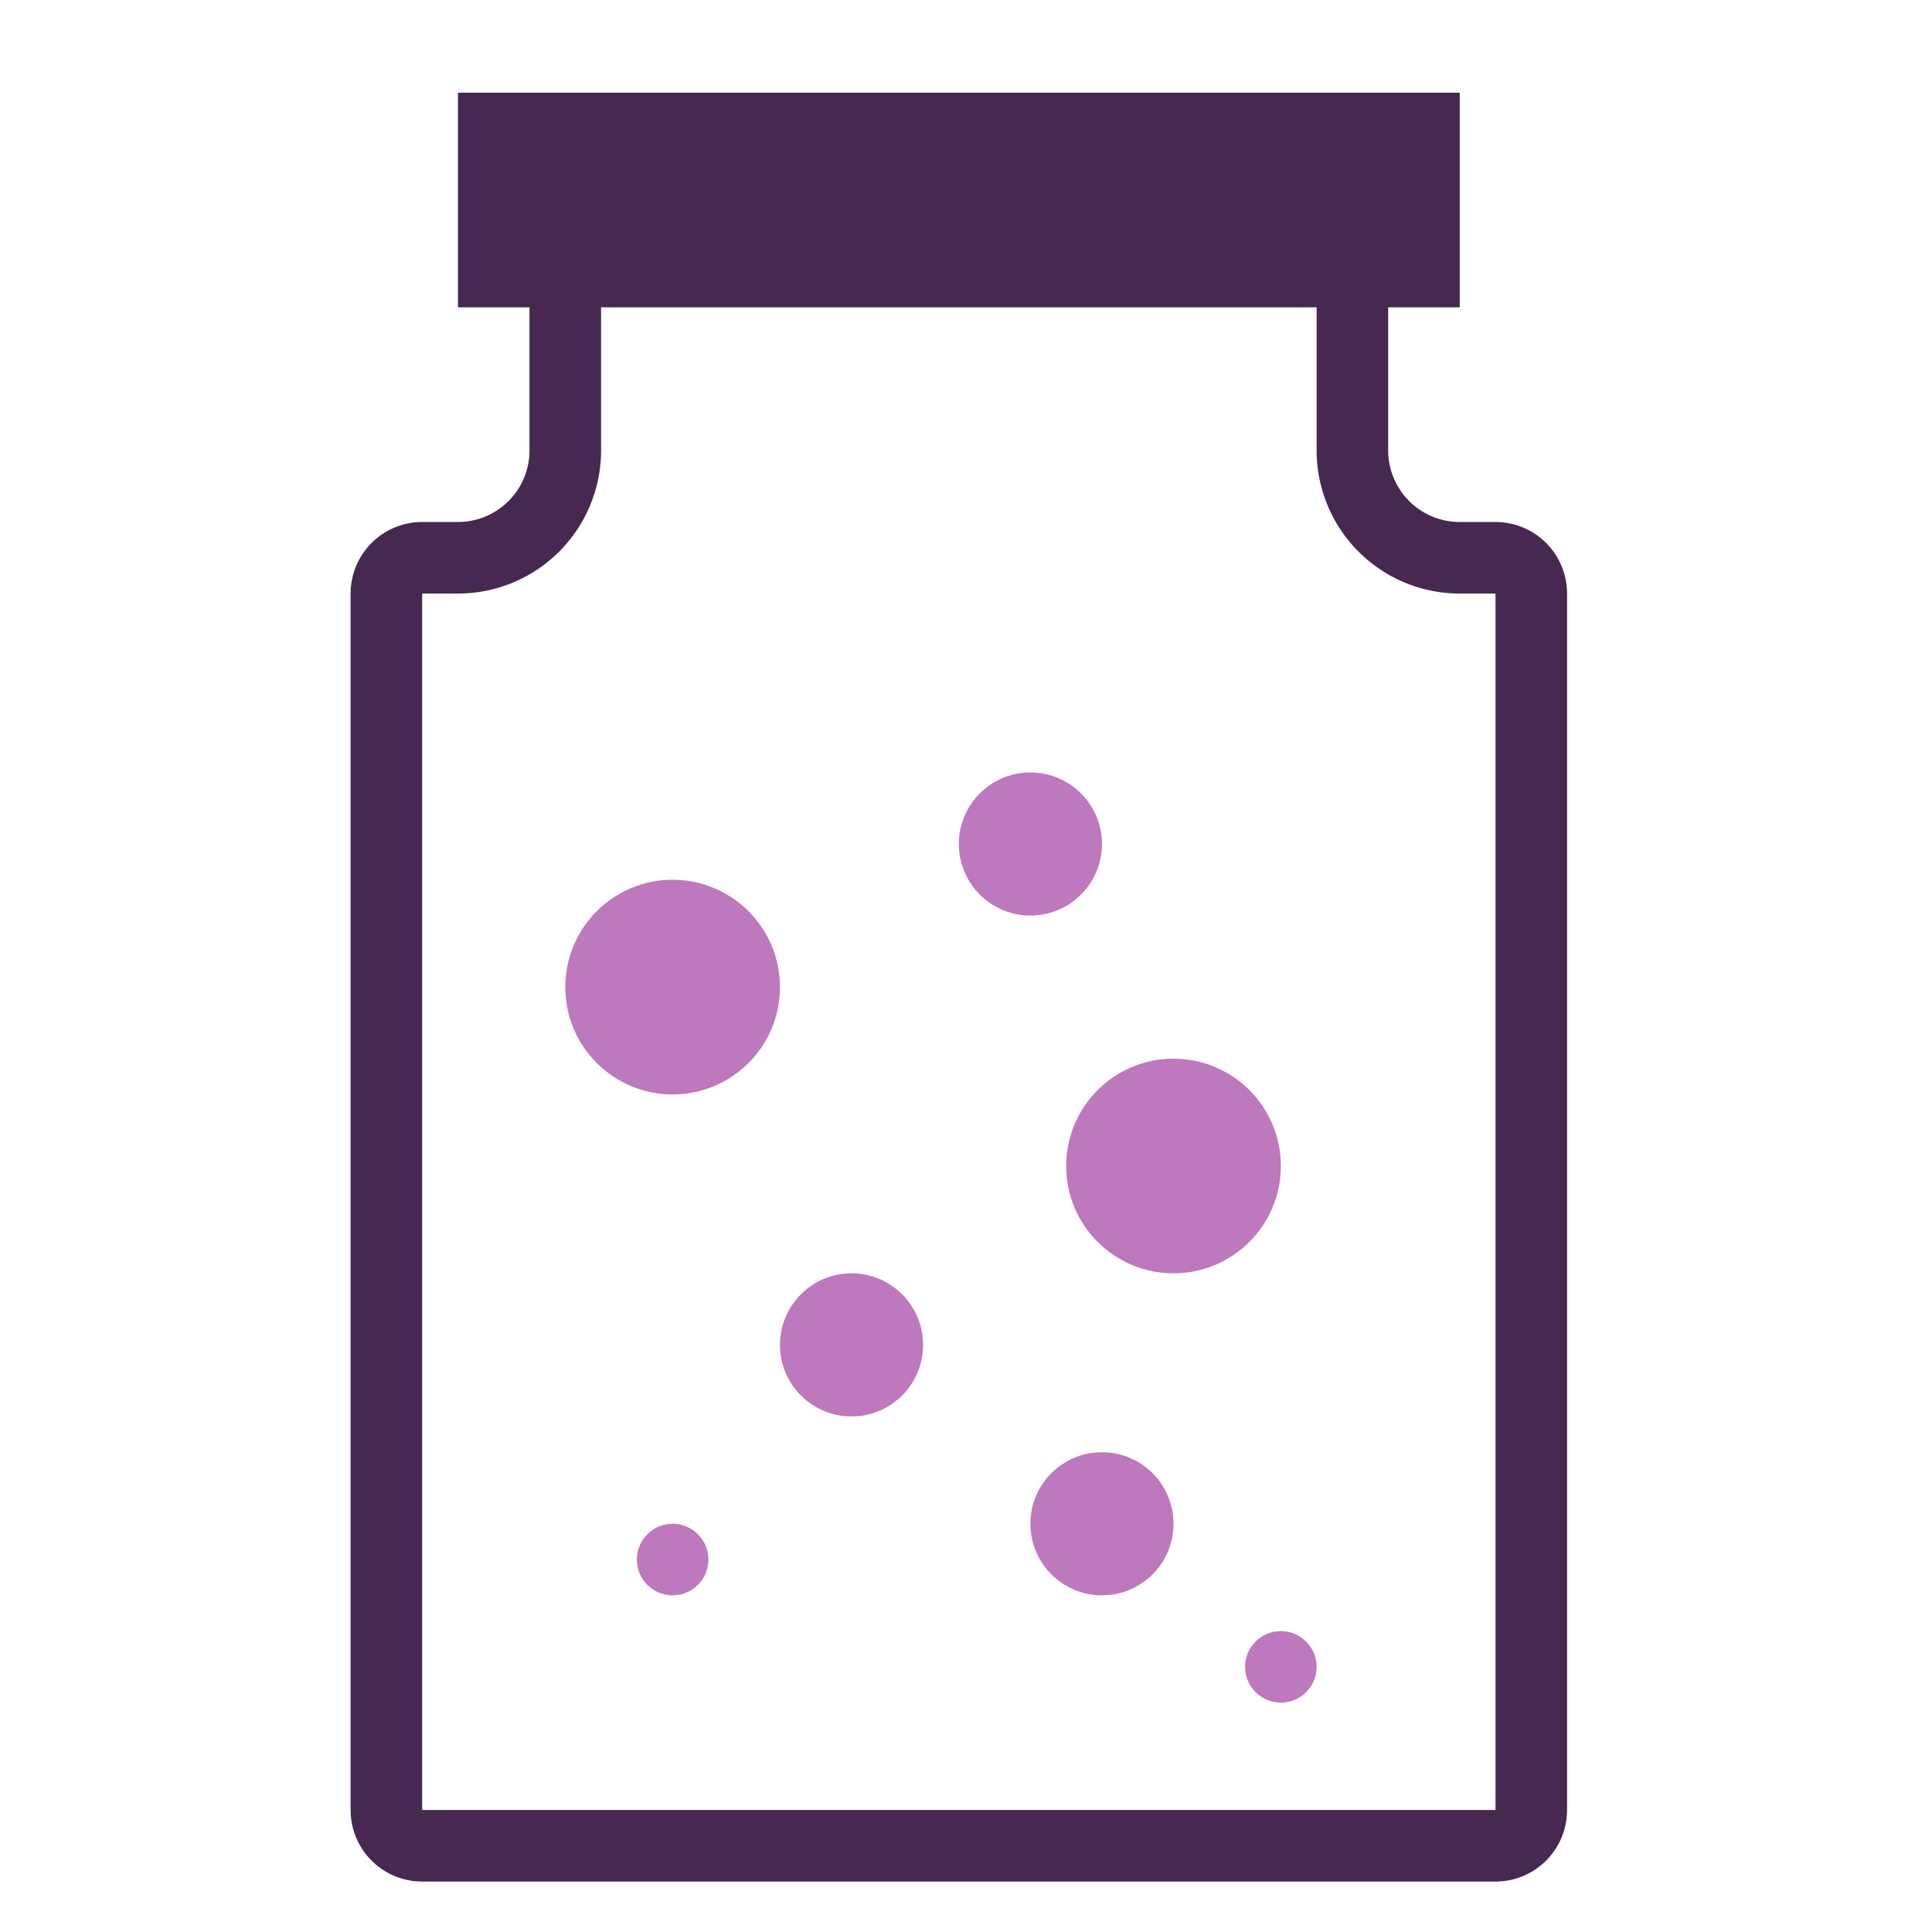
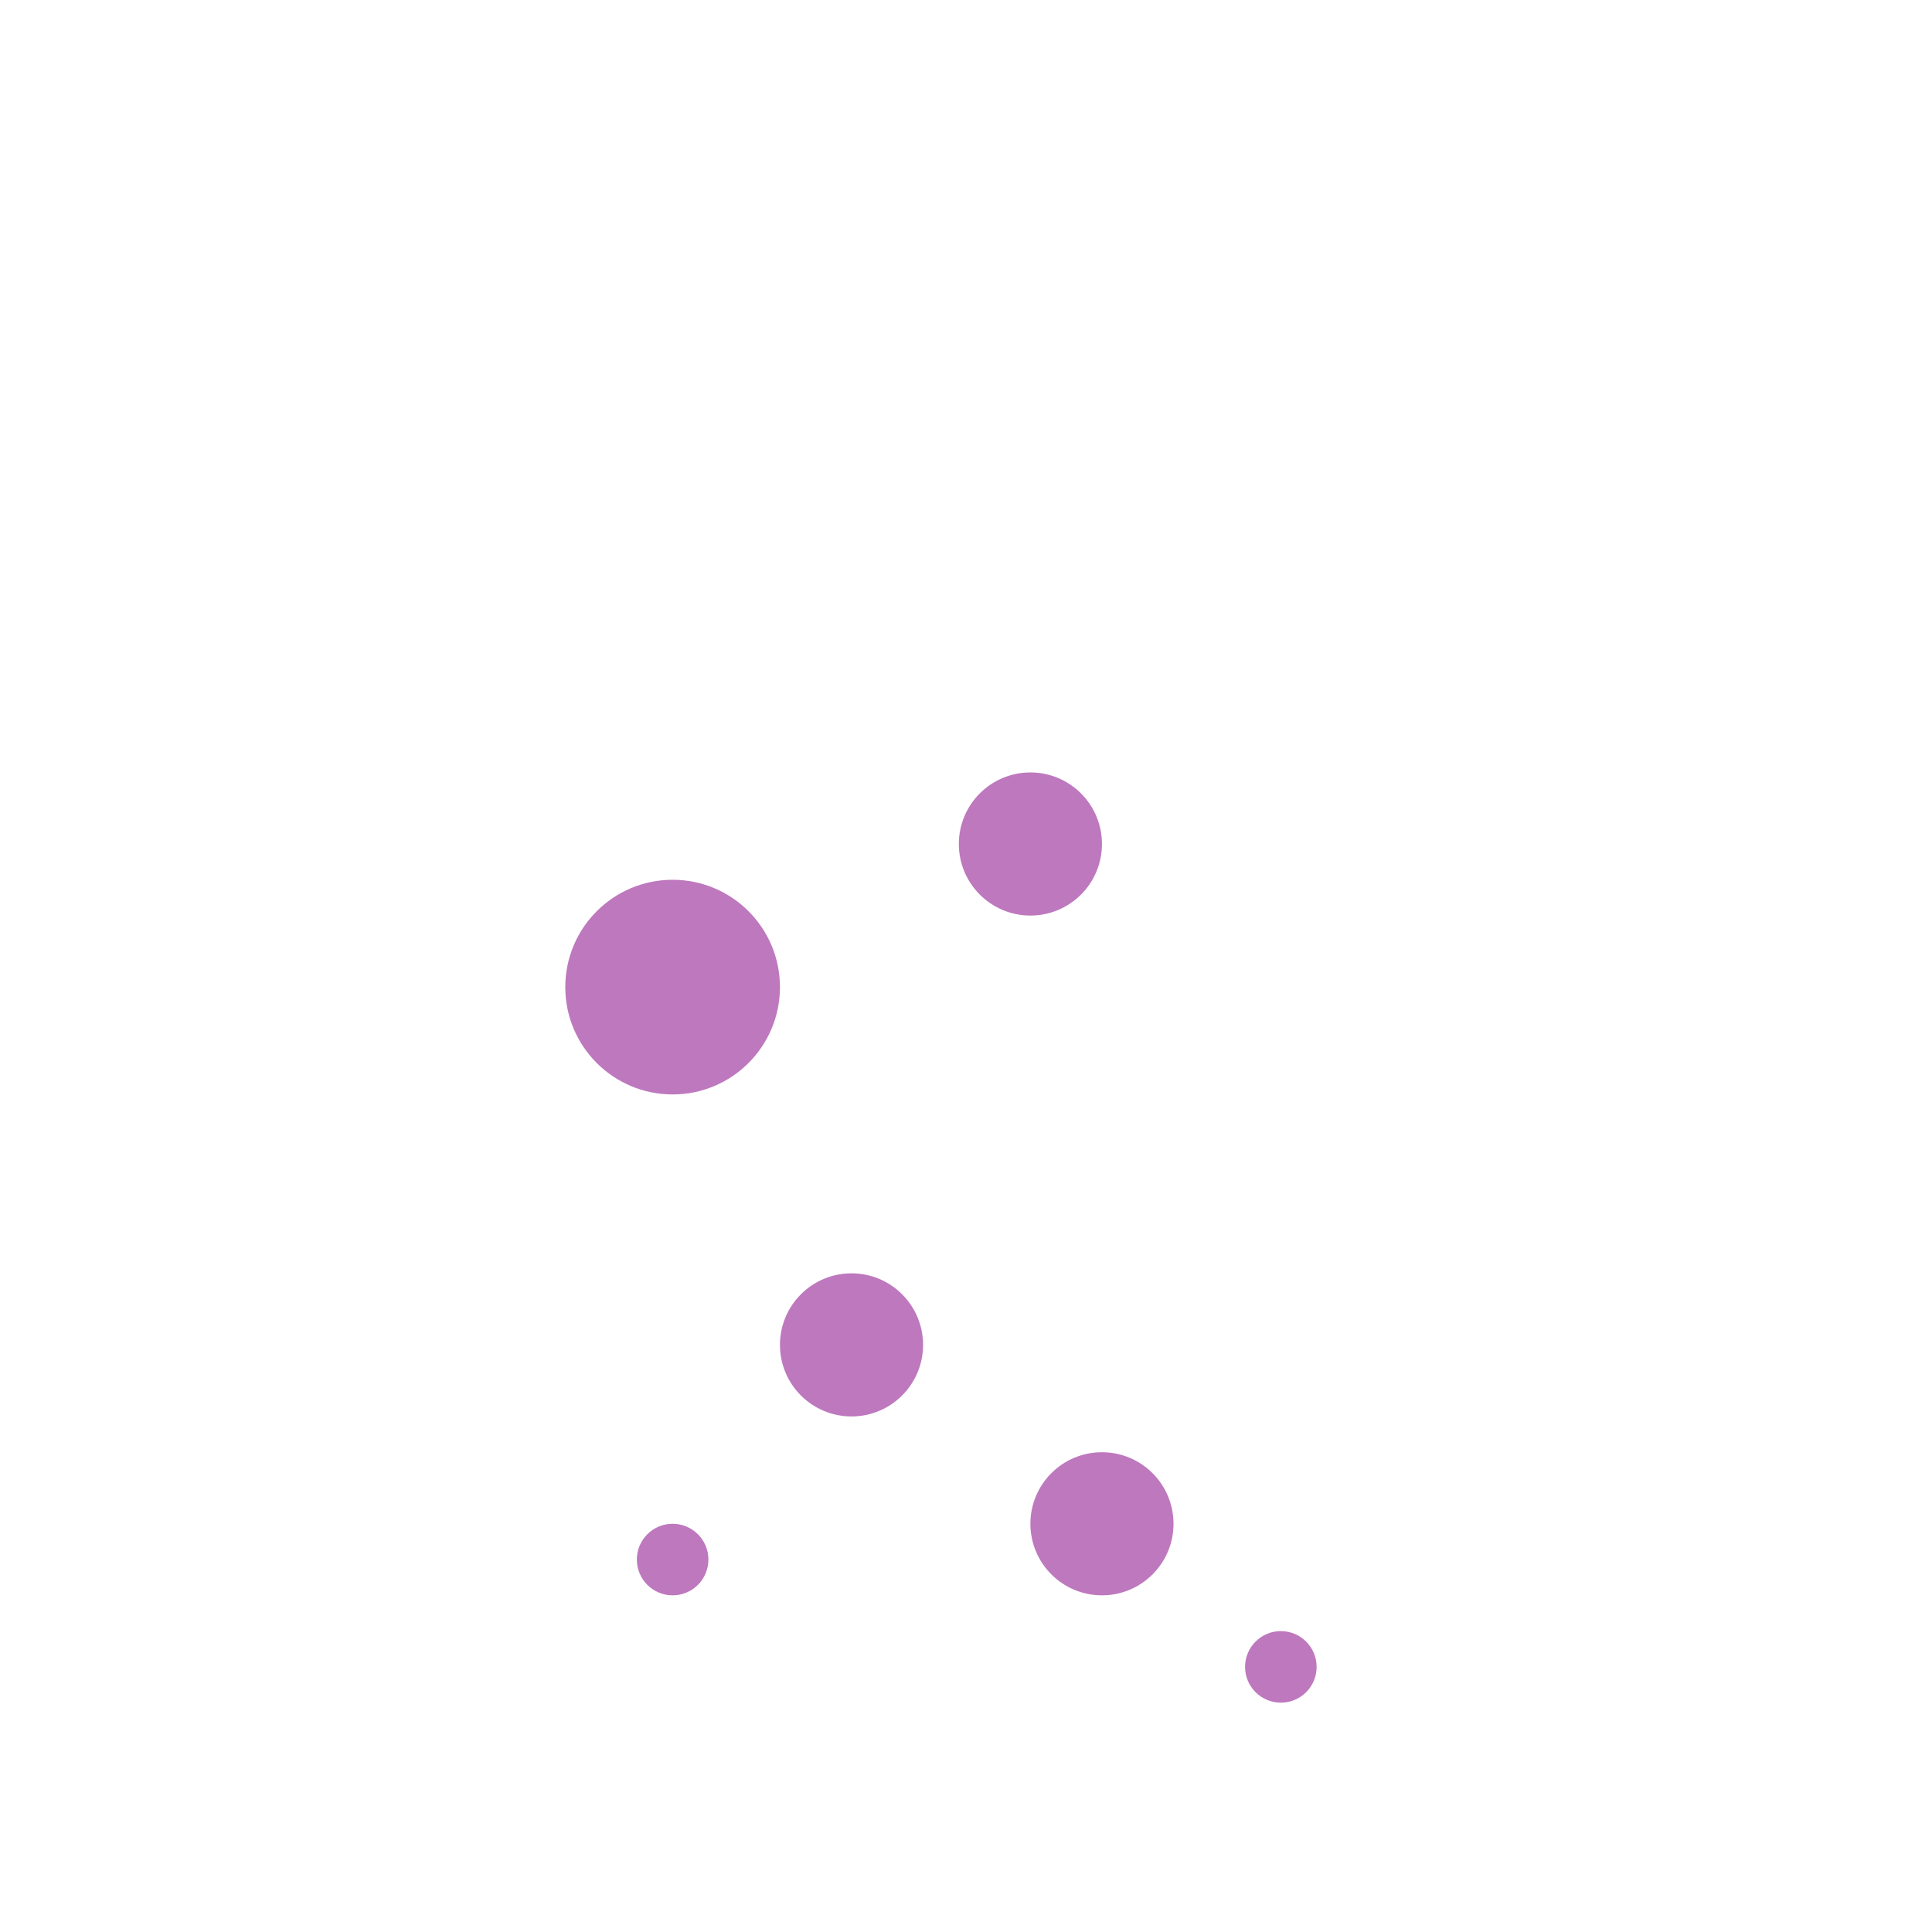
<svg xmlns="http://www.w3.org/2000/svg" width="54" height="54" viewBox="0, 0, 54, 54">
  <defs>
    <style>.c{fill:#be78be}</style>
  </defs>
  <path fill="#fff" d="M0 0h54v54H0z" />
-   <path d="M41.8 14.59h-1a2 2 0 01-2-2v-4h2v-6h-28v6h2v4a2 2 0 01-2 2h-1a2 2 0 00-2 2v34a2 2 0 002 2h30a2 2 0 002-2v-34a2 2 0 00-2-2zm0 36h-30v-34h1a4 4 0 004-4v-4h20v4a4 4 0 004 4h1z" fill="#462850" />
  <circle class="c" cx="18.8" cy="43.59" r="1" />
  <circle class="c" cx="23.8" cy="37.59" r="2" />
  <circle class="c" cx="30.8" cy="42.59" r="2" />
  <circle class="c" cx="35.8" cy="46.59" r="1" />
  <circle class="c" cx="28.8" cy="23.59" r="2" />
  <circle class="c" cx="18.8" cy="27.59" r="3" />
-   <circle class="c" cx="32.8" cy="32.59" r="3" />
</svg>